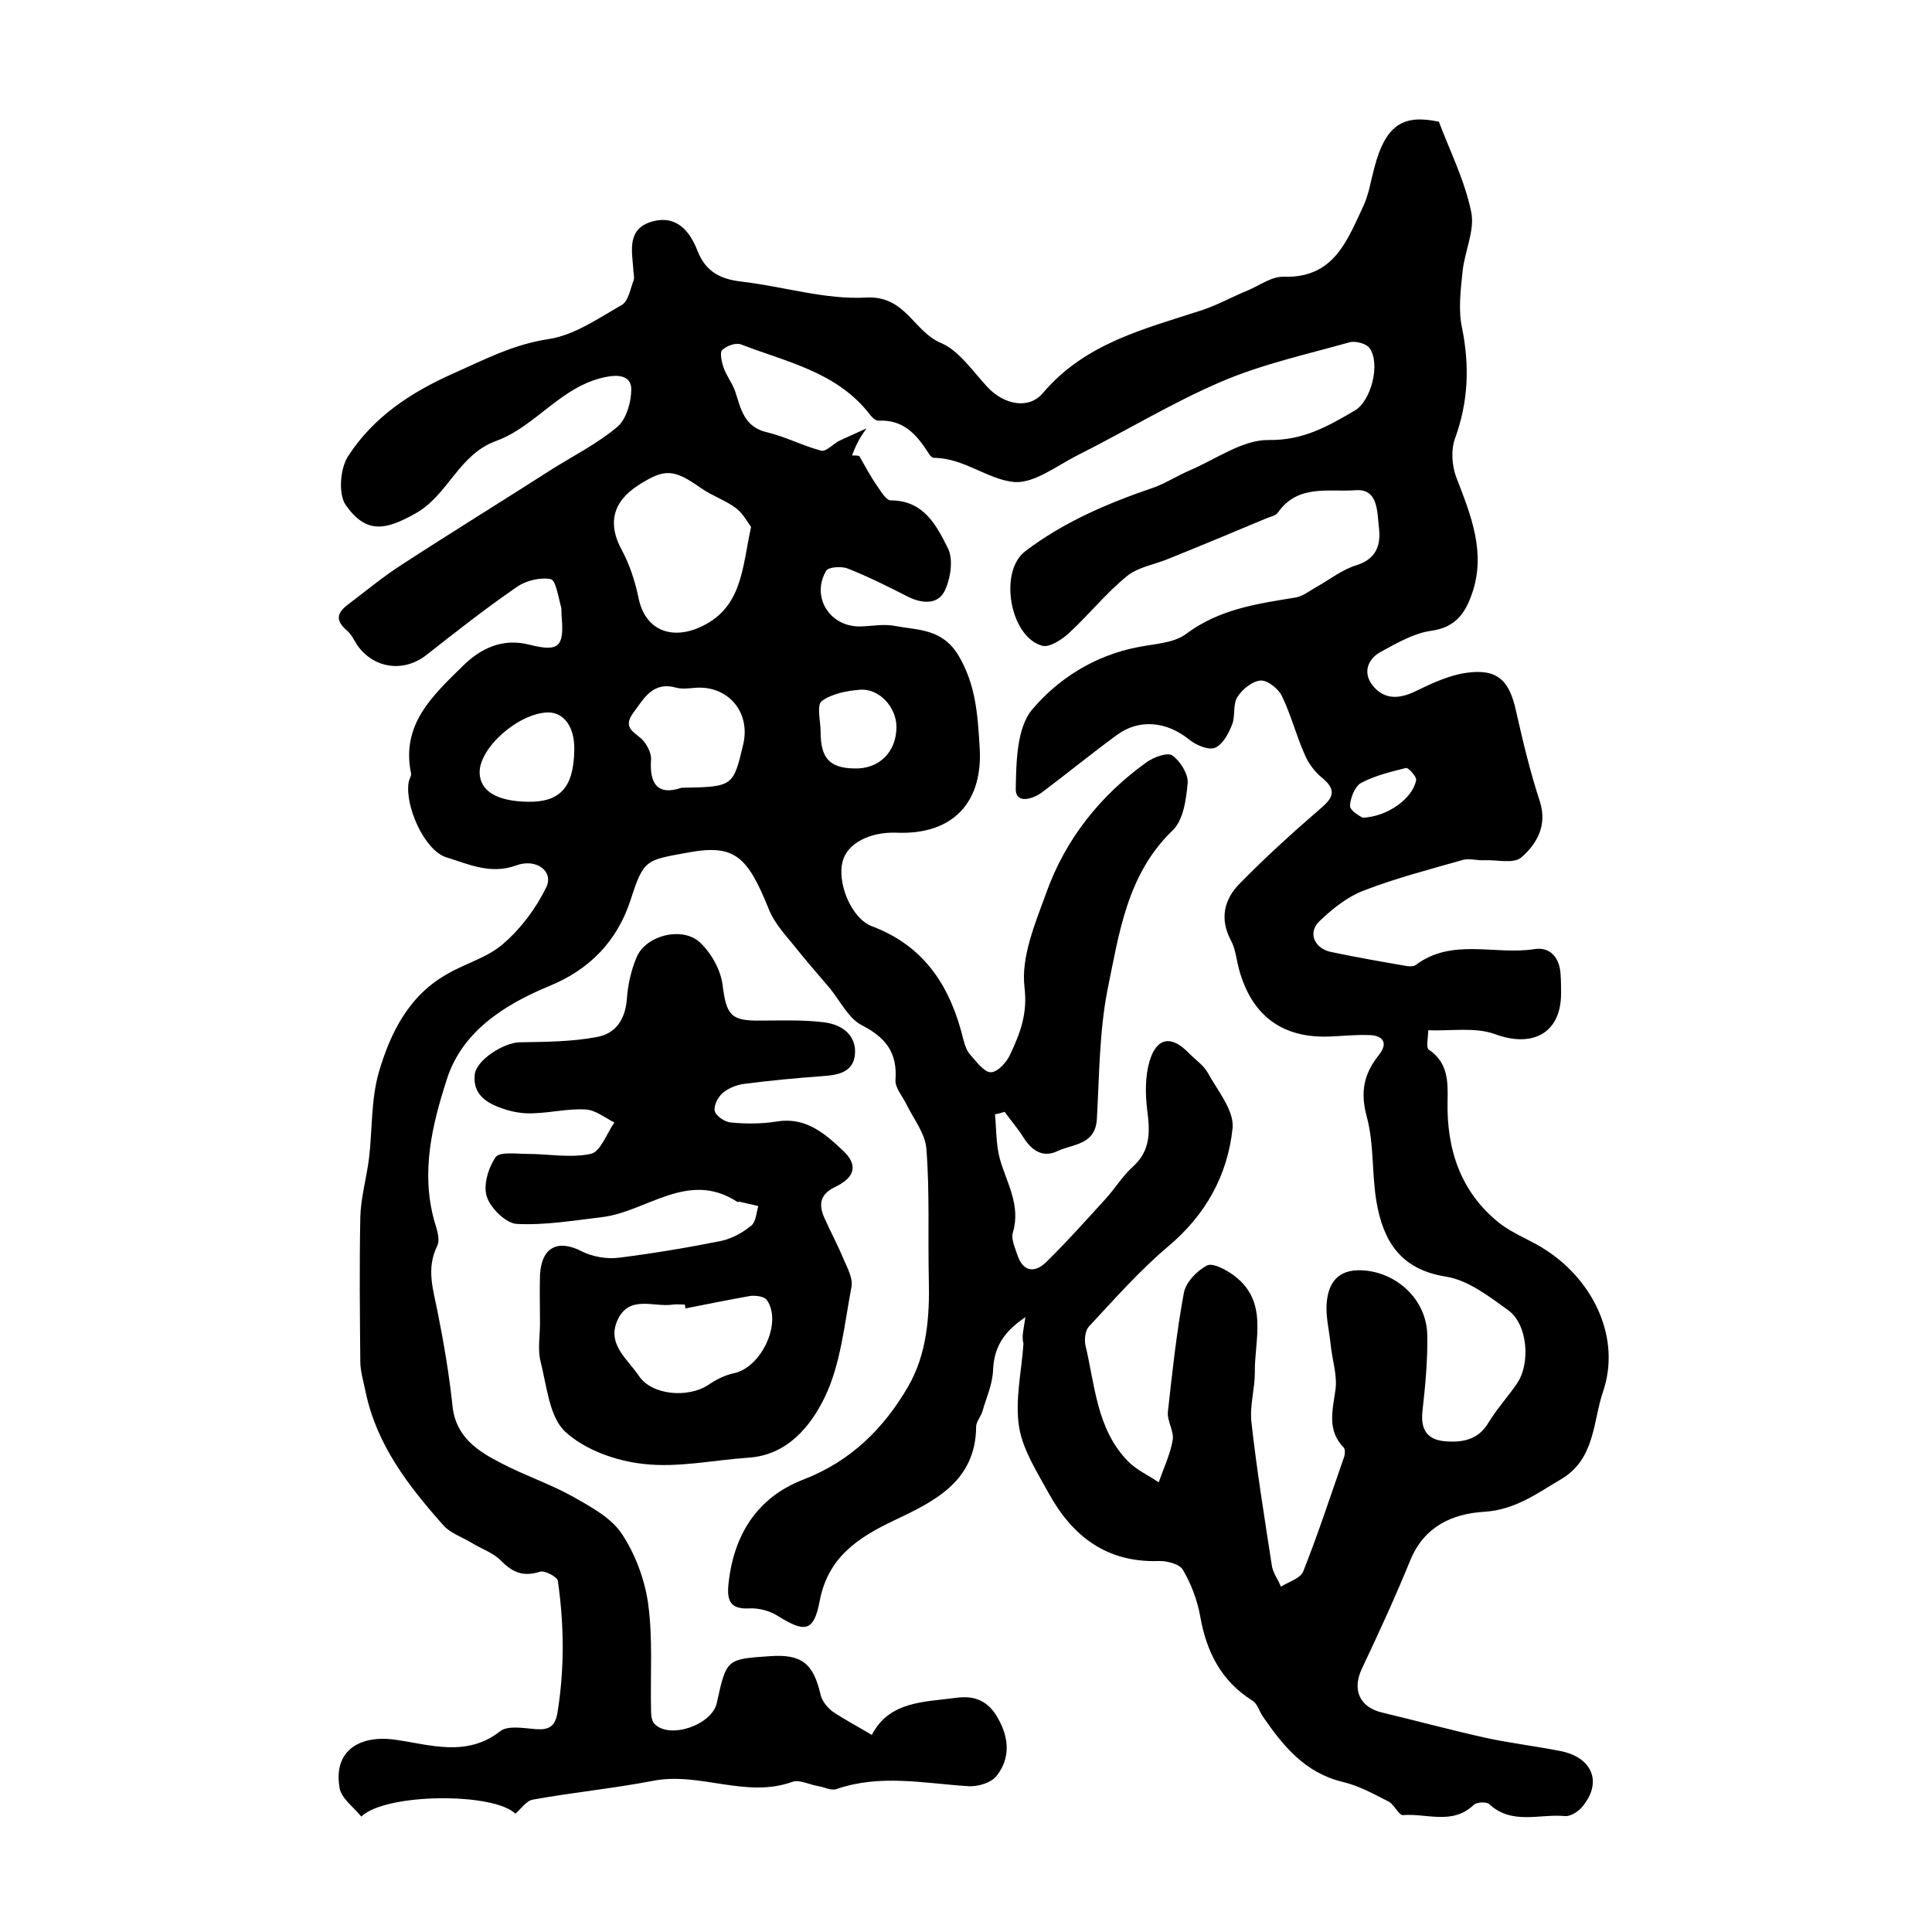
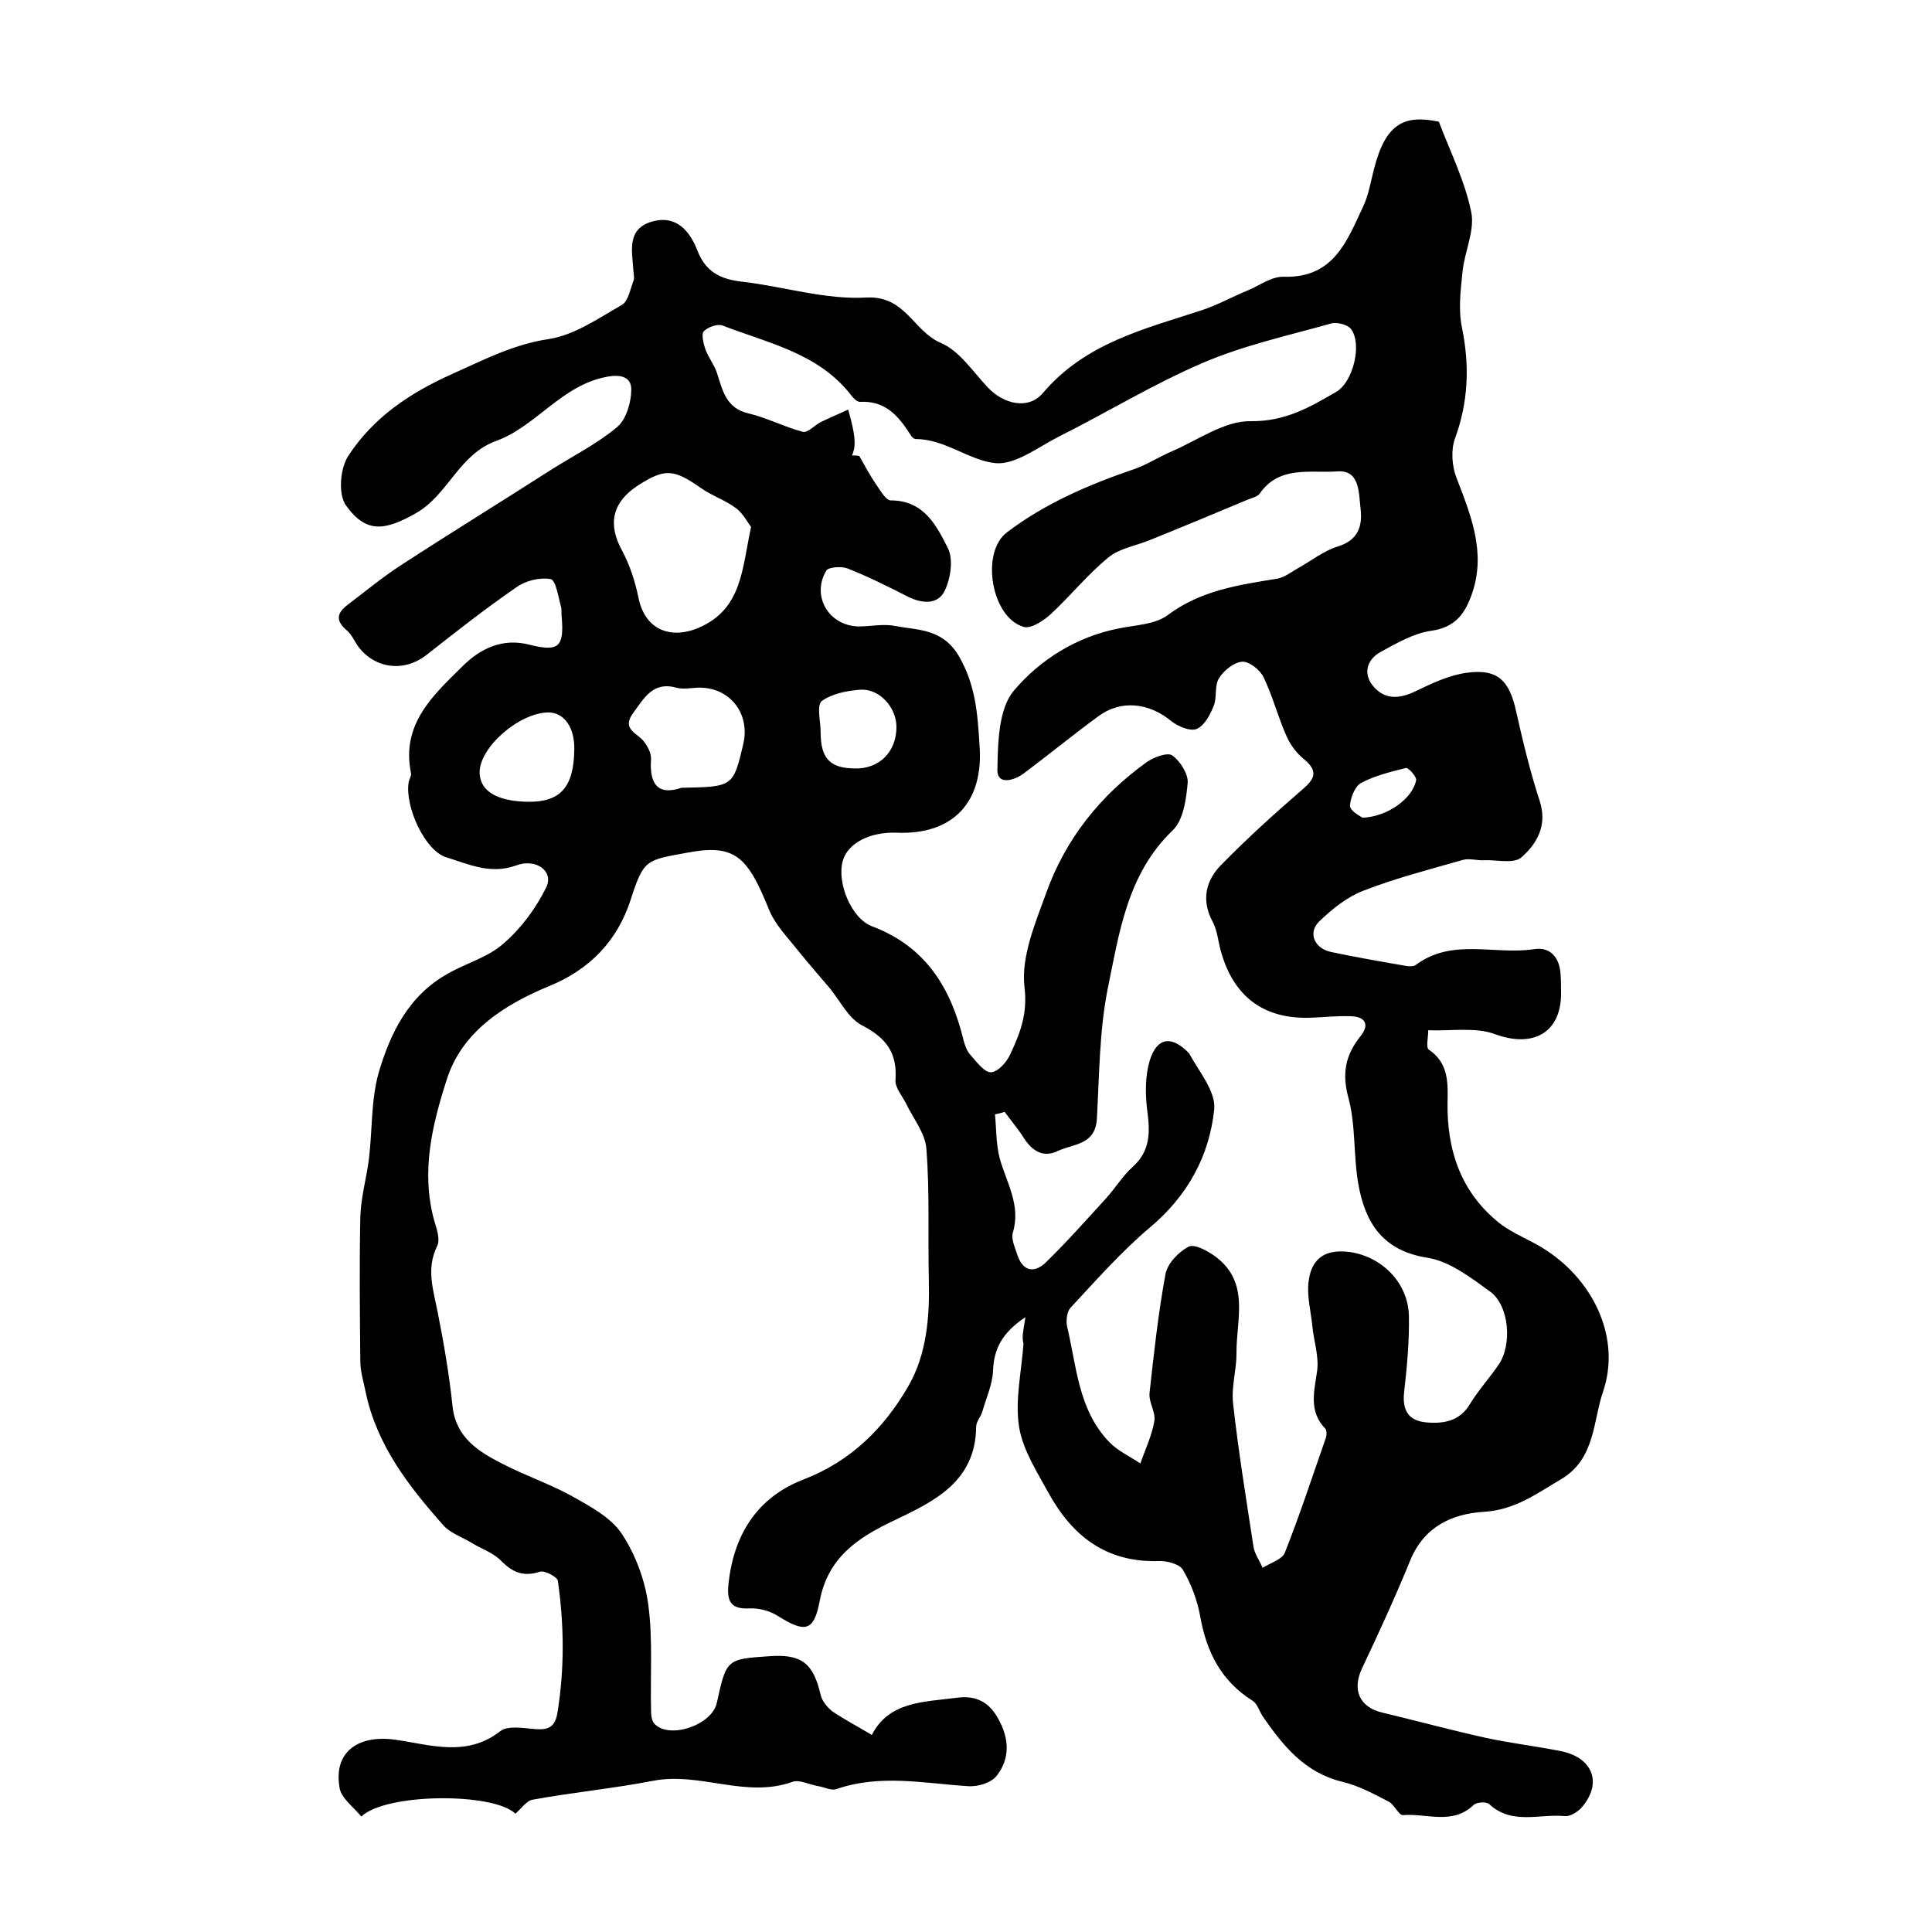
<svg xmlns="http://www.w3.org/2000/svg" version="1.1" id="图层_1" x="0px" y="0px" viewBox="0 0 400 400" style="enable-background:new 0 0 400 400;" xml:space="preserve">
  <style type="text/css">
	.st0{fill:#FFFFFF;}
</style>
  <g>
-     <path d="M212.3,272.7c-4.9,3.3-6.5,6.6-6.7,11c-0.1,2.9-1.4,5.7-2.2,8.5c-0.3,1.1-1.3,2.1-1.3,3.2c-0.1,11.4-8.8,15.5-17,19.4   c-7.6,3.6-13.7,7.7-15.4,16.7c-1.2,6.3-3,6.6-8.6,3.1c-1.7-1.1-4-1.7-6-1.6c-3.8,0.2-4.6-1.5-4.3-4.8c1-10.3,5.9-18.2,15.6-21.9   c9.8-3.8,16.6-10.6,21.6-19.2c3.9-6.7,4.5-14.5,4.3-22.3c-0.2-9,0.2-18-0.5-26.9c-0.2-3.2-2.7-6.3-4.2-9.4   c-0.8-1.6-2.3-3.3-2.2-4.9c0.4-5.6-1.9-8.7-6.9-11.3c-2.8-1.4-4.5-5-6.7-7.7c-2.2-2.6-4.4-5.1-6.5-7.7c-2.2-2.8-4.8-5.4-6.1-8.6   c-4.4-10.9-7-13.6-16.7-11.8c-8.7,1.6-9.2,1.3-11.9,9.7c-2.8,8.7-8.6,14.6-17,18c-9.4,3.9-18,9.5-21.1,19.3   c-3,9.3-5.4,19.1-2.6,29.2c0.5,1.7,1.3,3.9,0.6,5.3c-2.3,4.7-0.8,9,0.1,13.6c1.3,6.5,2.4,13,3.1,19.6c0.7,6.4,5.3,9.3,10.2,11.8   c4.8,2.5,9.9,4.2,14.6,6.8c3.7,2.1,7.9,4.3,10.2,7.7c2.8,4.2,4.8,9.5,5.5,14.6c1,7.3,0.4,14.8,0.6,22.3c0,0.9,0.2,2.1,0.8,2.6   c3.2,3.1,11.8,0.1,12.8-4.4c2-9.1,2-9.1,10.9-9.7c6.7-0.5,9.1,1.5,10.6,8c0.3,1.3,1.4,2.6,2.4,3.4c2.5,1.7,5.2,3.1,8.2,4.9   c3.6-7,10.8-6.8,17.6-7.7c3.8-0.5,6.6,0.7,8.6,4.4c2.3,4.1,2.4,8.2-0.3,11.7c-1.1,1.5-4,2.4-6.1,2.2c-9.1-0.6-18.1-2.5-27.1,0.6   c-1.1,0.4-2.5-0.4-3.8-0.6c-1.8-0.3-3.9-1.4-5.3-0.9c-9.7,3.5-19.2-2.1-28.9-0.2c-8.3,1.6-16.7,2.4-24.9,3.9   c-1.3,0.2-2.4,1.9-3.6,2.9c-4.5-4.4-26.8-4.3-31.9,0.6c-1.6-2-4.2-3.8-4.5-6c-1.3-7.5,4-11,11.6-9.9c7.1,1,14.7,3.7,21.7-1.8   c1.6-1.2,4.8-0.6,7.3-0.4c2.7,0.2,4-0.5,4.5-3.3c1.5-9.2,1.4-18.3,0.1-27.4c-0.1-0.8-2.7-2.2-3.7-1.9c-3.4,1.1-5.6,0.2-8-2.2   c-1.6-1.7-4.1-2.5-6.2-3.8c-2-1.2-4.4-2-5.8-3.6c-7.2-8.1-13.8-16.6-16.1-27.6c-0.4-2.1-1.1-4.2-1.1-6.3c-0.1-10-0.2-19.9,0-29.9   c0.1-4.1,1.3-8.1,1.8-12.2c0.7-5.9,0.4-12,2-17.7c2.4-8.2,6.2-16,14.3-20.5c3.8-2.2,8.4-3.4,11.6-6.3c3.6-3.1,6.7-7.3,8.8-11.6   c1.6-3.3-2.1-6.1-6.3-4.5c-5.3,1.9-9.8-0.3-14.4-1.7c-4.5-1.4-8.6-10.6-7.8-15.5c0.1-0.7,0.6-1.3,0.5-1.9   c-2.1-10.1,4.5-16.1,10.6-22.1c3.7-3.7,8.3-6,14-4.5c6,1.5,7.1,0.4,6.6-5.7c-0.1-0.7,0-1.4-0.1-2c-0.6-2.1-1.1-5.7-2.2-5.9   c-2.2-0.4-5.2,0.3-7.1,1.7c-6.4,4.4-12.5,9.2-18.6,14c-4.6,3.6-10.6,2.9-14.1-1.7c-0.8-1.1-1.3-2.4-2.3-3.3c-2.4-2-2.3-3.6,0.1-5.4   c3.7-2.8,7.3-5.8,11.2-8.3c10.3-6.7,20.7-13.1,31-19.7c4.6-2.9,9.6-5.4,13.7-8.9c1.8-1.6,2.8-5.1,2.8-7.7c0-2.3-1.8-3.2-5-2.6   c-9.4,1.7-14.7,10.3-23,13.3c-7.7,2.8-9.9,11.1-16.5,14.9c-6.5,3.7-10.4,4.3-14.6-1.6c-1.6-2.3-1.2-7.6,0.5-10.2   c5.2-8,12.8-13.1,21.8-17.1c6.5-2.9,12.4-6,19.7-7.1c5.3-0.8,10.3-4.3,15.2-7.1c1.3-0.8,1.7-3.3,2.4-5.1c0.2-0.7-0.1-1.6-0.1-2.5   c-0.3-3.8-1.2-8.1,3.8-9.6c5.1-1.5,7.9,1.9,9.5,6c1.7,4.4,4.8,5.9,9.1,6.4c8.7,1,17.4,3.8,25.9,3.3c8.1-0.4,9.7,7,15.4,9.4   c3.8,1.6,6.6,5.9,9.7,9.2c3.3,3.5,8.4,4.7,11.4,1.2c8.8-10.4,21.1-13.3,33-17.2c3.3-1.1,6.3-2.8,9.5-4.1c2.4-1,4.9-2.9,7.4-2.8   c10.4,0.3,13.1-7.5,16.5-14.7c1.1-2.4,1.5-5.1,2.2-7.7c2.4-9.4,6.3-11.2,13.4-9.7c2.4,6.3,5.4,12.3,6.7,18.7   c0.8,3.8-1.4,8.2-1.8,12.4c-0.4,3.8-0.9,7.9-0.1,11.6c1.6,7.9,1.3,15.4-1.5,23c-0.8,2.3-0.6,5.5,0.3,7.9c3,7.8,6.2,15.5,3.3,24   c-1.4,4.1-3.4,7.1-8.5,7.8c-3.6,0.5-7.2,2.6-10.5,4.4c-2.7,1.5-3.6,4.3-1.7,6.8c2.4,3.1,5.5,3,9,1.3c3.3-1.6,6.9-3.3,10.5-3.8   c6.4-0.9,8.9,1.5,10.3,8c1.4,6.2,2.9,12.5,4.9,18.6c1.6,5-0.6,8.8-3.8,11.6c-1.6,1.4-5,0.5-7.6,0.6c-1.5,0.1-3-0.4-4.4-0.1   c-7,2-14,3.8-20.7,6.4c-3.4,1.3-6.5,3.8-9.2,6.4c-2.4,2.4-0.9,5.6,2.5,6.3c5.2,1.1,10.4,2,15.6,2.9c0.6,0.1,1.5,0.1,1.9-0.2   c7.6-5.7,16.4-2,24.6-3.3c3.3-0.5,5.2,1.8,5.4,5.2c0.1,1.3,0.1,2.7,0.1,4c0,8.2-5.9,11.3-13.7,8.4c-4.1-1.5-9.2-0.6-13.8-0.8   c0,1.4-0.5,3.6,0.1,4c4,2.7,4,6.6,3.9,10.7c-0.2,10,2.7,18.8,10.7,25.2c2.9,2.3,6.7,3.6,9.8,5.7c9.9,6.5,15.4,18.3,11.7,29.2   c-2.1,6.1-1.6,13.9-8.6,18.1c-5.1,3-9.6,6.4-16,6.8c-6.6,0.4-12.4,3-15.3,10c-3.1,7.6-6.5,15-10,22.4c-2.1,4.4-0.6,8.1,4.3,9.2   c7.1,1.7,14.1,3.6,21.3,5.2c5.1,1.1,10.2,1.7,15.3,2.7c7,1.3,9,6.8,4.4,11.9c-0.8,0.8-2.2,1.7-3.3,1.6c-5.3-0.5-11,1.9-15.7-2.5   c-0.6-0.5-2.6-0.4-3.2,0.2c-4.4,4.2-9.7,1.7-14.6,2.1c-0.9,0.1-1.8-2.2-3-2.8c-3.1-1.6-6.2-3.3-9.6-4.1   c-7.8-1.9-12.3-7.5-16.5-13.6c-0.7-1.1-1.1-2.6-2.1-3.2c-6.5-4.1-9.5-10.1-10.8-17.4c-0.6-3.4-1.9-6.8-3.6-9.7   c-0.7-1.2-3.4-1.9-5.1-1.8c-10.7,0.3-17.7-5.1-22.6-13.9c-2.4-4.4-5.4-9-6.2-13.8c-0.9-5.6,0.5-11.5,0.9-17.3   C211.5,276.7,211.9,275.4,212.3,272.7z M176.4,94.3c0.5,0,1,0,1.5,0.1c1.2,2.1,2.3,4.2,3.7,6.2c0.8,1.2,1.9,3,2.8,3   c6.9,0,9.5,5.2,11.9,10c1.1,2.3,0.5,6.2-0.7,8.7c-1.4,2.9-4.6,2.7-7.5,1.3c-4.1-2.1-8.3-4.2-12.6-5.9c-1.3-0.5-3.9-0.3-4.4,0.4   c-3.2,5.3,0.5,11.5,6.7,11.6c2.5,0,5.1-0.6,7.5-0.1c4.8,0.9,9.8,0.5,13.2,6.2c3.5,6,3.9,12,4.3,18.5c0.9,11.7-5.4,18.6-17.2,18.1   c-5.5-0.2-10.1,2.2-11.1,5.8c-1.3,4.4,1.7,12,6.1,13.6c11.1,4.2,16.3,12.8,18.9,23.6c0.3,1.1,0.7,2.3,1.5,3.1   c1.2,1.4,2.9,3.6,4.2,3.5c1.5-0.1,3.3-2.2,4-3.8c2-4.3,3.6-8.3,2.9-13.9c-0.7-6.2,2.2-13.1,4.5-19.4c4-11.2,11.2-20.2,20.8-27.1   c1.4-1,4.3-2.1,5.3-1.4c1.6,1.1,3.3,3.8,3.2,5.6c-0.3,3.5-0.9,7.9-3.2,10c-9.4,9.1-11,21.3-13.4,32.9c-1.7,8.7-1.7,17.8-2.2,26.7   c-0.3,5.5-4.9,5.2-8.1,6.7c-3.1,1.5-5.4-0.1-7.1-2.8c-1.2-1.9-2.6-3.5-3.9-5.3c-0.7,0.2-1.3,0.4-2,0.5c0.3,3.1,0.2,6.2,1,9.2   c1.4,5,4.4,9.6,2.7,15.3c-0.4,1.4,0.5,3.2,1,4.8c1.2,3.4,3.6,3.5,5.8,1.4c4.3-4.2,8.4-8.8,12.5-13.3c1.9-2.1,3.4-4.6,5.5-6.5   c3.8-3.4,3.6-7.4,3-11.9c-0.4-3.3-0.4-6.9,0.5-10c1.5-5,4.6-5.4,8.2-1.6c1.3,1.3,2.9,2.4,3.8,3.9c2,3.7,5.5,7.8,5.2,11.5   c-1,9.8-5.6,18.1-13.4,24.6c-5.9,5-11.1,10.9-16.4,16.6c-0.7,0.8-0.9,2.5-0.7,3.7c2,8.3,2.3,17.3,8.7,24c1.8,1.9,4.3,3,6.5,4.5   c1-2.9,2.4-5.8,2.9-8.8c0.3-1.8-1.2-3.9-1-5.8c0.9-8.2,1.8-16.5,3.3-24.6c0.4-2.2,2.7-4.6,4.8-5.7c1.2-0.6,4,0.9,5.6,2.1   c7.2,5.4,4.2,13.2,4.3,20.1c0,3.4-1.1,6.9-0.7,10.3c1.1,9.9,2.7,19.7,4.2,29.5c0.2,1.6,1.3,3,1.9,4.5c1.6-1,4-1.7,4.6-3.1   c3.1-7.8,5.7-15.8,8.5-23.8c0.2-0.6,0.2-1.6-0.1-1.9c-3.5-3.6-2.3-7.7-1.7-12c0.4-3-0.7-6.2-1-9.3c-0.3-3-1.1-6-0.8-8.9   c0.4-3.9,2.3-6.7,7.2-6.5c7.1,0.3,13.4,5.9,13.6,13.3c0.1,5.3-0.4,10.6-1,15.9c-0.4,3.8,1,5.9,4.7,6.2c3.6,0.3,6.9-0.3,9-3.9   c1.7-2.8,4-5.3,5.9-8.1c2.8-4.1,2.2-12.2-1.8-15.1c-4-2.9-8.4-6.3-13-7c-9.4-1.5-12.9-7.4-14.3-15.4c-1-5.8-0.5-12-2-17.6   c-1.4-5.1-0.7-8.9,2.5-12.9c2-2.5,0.8-4.1-2.2-4.1c-2.7-0.1-5.3,0.2-8,0.3c-9.9,0.4-16.2-4.4-18.8-14c-0.5-1.9-0.7-4.1-1.6-5.8   c-2.5-4.6-1.4-8.7,1.8-11.9c5.3-5.4,10.9-10.5,16.7-15.5c2.6-2.2,3.4-3.8,0.4-6.3c-1.5-1.2-2.8-2.9-3.6-4.7   c-1.8-4-2.9-8.4-4.8-12.3c-0.7-1.5-3-3.3-4.4-3.2c-1.7,0.1-3.8,1.8-4.8,3.4c-1,1.5-0.4,4-1.1,5.7c-0.7,1.8-1.9,4.1-3.5,4.8   c-1.3,0.6-3.9-0.5-5.3-1.6c-4.6-3.8-10.4-4.5-15.1-1c-5.2,3.8-10.2,7.9-15.4,11.8c-2,1.5-5.5,2.5-5.5-0.6   c0.1-5.6,0.2-12.7,3.4-16.5c5.4-6.4,13-11.2,21.8-12.9c3.4-0.7,7.4-0.8,10-2.7c6.9-5.2,14.8-6.3,22.8-7.6c1.5-0.3,2.9-1.4,4.3-2.2   c2.7-1.5,5.3-3.6,8.3-4.5c4.1-1.3,5-4.2,4.6-7.7c-0.4-3.3-0.1-8.2-4.9-7.8c-5.5,0.4-11.9-1.3-16,4.6c-0.5,0.7-1.7,0.9-2.6,1.3   c-6.7,2.8-13.4,5.6-20.1,8.3c-2.9,1.2-6.3,1.7-8.6,3.6c-4.3,3.5-7.8,7.9-11.9,11.7c-1.5,1.4-4.1,3.1-5.6,2.7   c-6.7-1.8-9.1-15.4-3.5-19.6c7.9-6,17-9.9,26.4-13.1c2.6-0.9,5-2.5,7.6-3.6c5.4-2.3,11-6.4,16.4-6.3c7.2,0.1,12.3-2.9,17.8-6.1   c3.4-2,5.4-9.8,3-13c-0.7-0.9-3-1.5-4.2-1.1c-8.9,2.5-18,4.5-26.4,8.1c-10.3,4.4-19.9,10.3-29.9,15.3c-4.3,2.2-8.9,5.8-13,5.5   c-5.5-0.5-10.5-5-16.6-5c-0.4,0-0.9-0.5-1.1-0.9c-2.5-3.9-5.2-7.1-10.5-6.8c-0.7,0-1.6-1.1-2.2-1.9c-6.8-8.3-16.9-10.3-26.2-13.9   c-1.1-0.4-3,0.3-3.9,1.2c-0.5,0.5-0.1,2.4,0.3,3.6c0.6,1.7,1.8,3.2,2.4,4.9c1.2,3.6,1.8,7.4,6.6,8.5c3.8,0.9,7.4,2.8,11.2,3.8   c1,0.3,2.5-1.4,3.7-2c1.4-0.7,2.9-1.3,5.7-2.6C177.5,91.3,177,92.8,176.4,94.3z M155.5,109.1c-0.7-0.9-1.6-2.7-3-3.8   c-2.2-1.7-5-2.6-7.3-4.2c-5.7-4-7.5-4.2-13.1-0.6c-5.4,3.5-6.3,8.1-3.3,13.5c1.6,3,2.7,6.4,3.4,9.8c1.3,6.4,6.4,8.7,12.4,6.2   C153.7,126.1,153.6,117.8,155.5,109.1z M141.1,163.1c10.7-0.2,10.7-0.2,12.8-9.1c1.5-6.6-3.2-12.1-9.9-11.6c-1.3,0.1-2.7,0.3-3.9,0   c-4.9-1.4-6.7,2.1-9,5.2c-2.5,3.4,0.8,4.1,2.2,5.9c0.8,1,1.5,2.4,1.5,3.6C134.4,162.2,136.1,164.8,141.1,163.1z M109.3,166   c6.7,0.1,9.5-3,9.6-10.8c0.1-4.6-2.1-7.7-5.4-7.7c-6.1,0.1-14.3,7.3-14.2,12.5C99.4,163.8,102.9,165.9,109.3,166z M169.9,151.5   c0,5.4,1.8,7.5,6.9,7.6c5.2,0.2,8.8-3.4,8.8-8.6c0-4.1-3.6-8-7.5-7.7c-2.7,0.2-5.8,0.8-7.9,2.3C169,145.9,169.9,149.3,169.9,151.5z    M282.1,169.3c5.2-0.2,10.4-4,11.1-7.8c0.1-0.7-1.6-2.6-2.1-2.5c-3.2,0.8-6.5,1.6-9.3,3.1c-1.3,0.7-2.2,3.1-2.3,4.7   C279.5,167.9,281.5,168.9,282.1,169.3z" />
-     <path d="M111.8,274c0-3.3-0.1-6.7,0-10c0.3-5.8,3.7-7.5,8.7-4.9c2.2,1.1,5.1,1.6,7.6,1.3c7.2-0.9,14.3-2.1,21.3-3.5   c2.2-0.5,4.4-1.7,6.2-3.2c0.9-0.8,1-2.6,1.4-4c-1.3-0.3-2.6-0.6-3.9-0.9c-0.2,0-0.4,0.1-0.5,0c-10.2-6.6-18.7,2.1-28,3.2   c-5.9,0.7-11.8,1.7-17.6,1.4c-2.2-0.1-5.4-3.2-6.2-5.6c-0.8-2.4,0.3-6,1.8-8.2c0.8-1.2,4.3-0.7,6.5-0.7c4.4,0,9,0.9,13.2,0   c2-0.4,3.3-4.2,4.9-6.5c-2-1-3.9-2.6-6-2.7c-3.6-0.2-7.2,0.7-10.9,0.8c-2.1,0.1-4.3-0.3-6.3-1c-3.2-1.1-6.2-2.9-5.7-7.1   c0.4-3,6-6.5,9.2-6.6c5.4-0.1,10.8-0.1,16.1-1.1c3.9-0.7,5.9-3.7,6.2-8c0.2-2.9,0.9-5.9,2-8.5c1.9-4.6,9.6-6.5,13.2-3   c2.3,2.2,4.2,5.6,4.6,8.7c0.8,6.3,1.7,7.5,7.9,7.4c4.5,0,9-0.2,13.4,0.4c3.5,0.5,6.5,2.7,6.1,6.7c-0.4,3.6-3.5,4.2-6.7,4.4   c-5.4,0.4-10.8,0.9-16.2,1.6c-1.6,0.2-3.3,0.9-4.5,1.9c-1,0.9-1.9,2.7-1.6,3.8c0.3,1,2.1,2.2,3.3,2.3c3.1,0.3,6.4,0.3,9.5-0.2   c5.9-1,9.9,2.4,13.6,5.9c3.3,3,2.7,5.6-1.4,7.6c-3.2,1.5-3.6,3.6-2.3,6.5c1.3,2.9,2.8,5.7,4,8.6c0.8,1.8,1.9,3.9,1.6,5.6   c-1.5,7.8-2.2,16-5.6,23c-2.9,5.9-7.7,11.9-15.8,12.4c-7.2,0.5-14.5,2.1-21.6,1.3c-5.7-0.6-12.2-2.9-16.3-6.7   c-3.3-3.1-3.8-9.5-5.1-14.6C111.3,279.4,111.8,276.6,111.8,274z M141.9,270.9c0-0.3-0.1-0.5-0.1-0.8c-0.8,0-1.7-0.1-2.5,0   c-3.9,0.6-8.8-2-11.3,2.9c-2.6,5.2,1.9,8.3,4.3,11.9c2.7,4,10.2,4.6,14.4,1.8c1.6-1.1,3.4-2,5.3-2.4c5.6-1.2,10-10.4,6.8-15.1   c-0.5-0.8-2.3-1-3.4-0.9C150.9,269.1,146.4,270,141.9,270.9z" />
+     <path d="M212.3,272.7c-4.9,3.3-6.5,6.6-6.7,11c-0.1,2.9-1.4,5.7-2.2,8.5c-0.3,1.1-1.3,2.1-1.3,3.2c-0.1,11.4-8.8,15.5-17,19.4   c-7.6,3.6-13.7,7.7-15.4,16.7c-1.2,6.3-3,6.6-8.6,3.1c-1.7-1.1-4-1.7-6-1.6c-3.8,0.2-4.6-1.5-4.3-4.8c1-10.3,5.9-18.2,15.6-21.9   c9.8-3.8,16.6-10.6,21.6-19.2c3.9-6.7,4.5-14.5,4.3-22.3c-0.2-9,0.2-18-0.5-26.9c-0.2-3.2-2.7-6.3-4.2-9.4   c-0.8-1.6-2.3-3.3-2.2-4.9c0.4-5.6-1.9-8.7-6.9-11.3c-2.8-1.4-4.5-5-6.7-7.7c-2.2-2.6-4.4-5.1-6.5-7.7c-2.2-2.8-4.8-5.4-6.1-8.6   c-4.4-10.9-7-13.6-16.7-11.8c-8.7,1.6-9.2,1.3-11.9,9.7c-2.8,8.7-8.6,14.6-17,18c-9.4,3.9-18,9.5-21.1,19.3   c-3,9.3-5.4,19.1-2.6,29.2c0.5,1.7,1.3,3.9,0.6,5.3c-2.3,4.7-0.8,9,0.1,13.6c1.3,6.5,2.4,13,3.1,19.6c0.7,6.4,5.3,9.3,10.2,11.8   c4.8,2.5,9.9,4.2,14.6,6.8c3.7,2.1,7.9,4.3,10.2,7.7c2.8,4.2,4.8,9.5,5.5,14.6c1,7.3,0.4,14.8,0.6,22.3c0,0.9,0.2,2.1,0.8,2.6   c3.2,3.1,11.8,0.1,12.8-4.4c2-9.1,2-9.1,10.9-9.7c6.7-0.5,9.1,1.5,10.6,8c0.3,1.3,1.4,2.6,2.4,3.4c2.5,1.7,5.2,3.1,8.2,4.9   c3.6-7,10.8-6.8,17.6-7.7c3.8-0.5,6.6,0.7,8.6,4.4c2.3,4.1,2.4,8.2-0.3,11.7c-1.1,1.5-4,2.4-6.1,2.2c-9.1-0.6-18.1-2.5-27.1,0.6   c-1.1,0.4-2.5-0.4-3.8-0.6c-1.8-0.3-3.9-1.4-5.3-0.9c-9.7,3.5-19.2-2.1-28.9-0.2c-8.3,1.6-16.7,2.4-24.9,3.9   c-1.3,0.2-2.4,1.9-3.6,2.9c-4.5-4.4-26.8-4.3-31.9,0.6c-1.6-2-4.2-3.8-4.5-6c-1.3-7.5,4-11,11.6-9.9c7.1,1,14.7,3.7,21.7-1.8   c1.6-1.2,4.8-0.6,7.3-0.4c2.7,0.2,4-0.5,4.5-3.3c1.5-9.2,1.4-18.3,0.1-27.4c-0.1-0.8-2.7-2.2-3.7-1.9c-3.4,1.1-5.6,0.2-8-2.2   c-1.6-1.7-4.1-2.5-6.2-3.8c-2-1.2-4.4-2-5.8-3.6c-7.2-8.1-13.8-16.6-16.1-27.6c-0.4-2.1-1.1-4.2-1.1-6.3c-0.1-10-0.2-19.9,0-29.9   c0.1-4.1,1.3-8.1,1.8-12.2c0.7-5.9,0.4-12,2-17.7c2.4-8.2,6.2-16,14.3-20.5c3.8-2.2,8.4-3.4,11.6-6.3c3.6-3.1,6.7-7.3,8.8-11.6   c1.6-3.3-2.1-6.1-6.3-4.5c-5.3,1.9-9.8-0.3-14.4-1.7c-4.5-1.4-8.6-10.6-7.8-15.5c0.1-0.7,0.6-1.3,0.5-1.9   c-2.1-10.1,4.5-16.1,10.6-22.1c3.7-3.7,8.3-6,14-4.5c6,1.5,7.1,0.4,6.6-5.7c-0.1-0.7,0-1.4-0.1-2c-0.6-2.1-1.1-5.7-2.2-5.9   c-2.2-0.4-5.2,0.3-7.1,1.7c-6.4,4.4-12.5,9.2-18.6,14c-4.6,3.6-10.6,2.9-14.1-1.7c-0.8-1.1-1.3-2.4-2.3-3.3c-2.4-2-2.3-3.6,0.1-5.4   c3.7-2.8,7.3-5.8,11.2-8.3c10.3-6.7,20.7-13.1,31-19.7c4.6-2.9,9.6-5.4,13.7-8.9c1.8-1.6,2.8-5.1,2.8-7.7c0-2.3-1.8-3.2-5-2.6   c-9.4,1.7-14.7,10.3-23,13.3c-7.7,2.8-9.9,11.1-16.5,14.9c-6.5,3.7-10.4,4.3-14.6-1.6c-1.6-2.3-1.2-7.6,0.5-10.2   c5.2-8,12.8-13.1,21.8-17.1c6.5-2.9,12.4-6,19.7-7.1c5.3-0.8,10.3-4.3,15.2-7.1c1.3-0.8,1.7-3.3,2.4-5.1c0.2-0.7-0.1-1.6-0.1-2.5   c-0.3-3.8-1.2-8.1,3.8-9.6c5.1-1.5,7.9,1.9,9.5,6c1.7,4.4,4.8,5.9,9.1,6.4c8.7,1,17.4,3.8,25.9,3.3c8.1-0.4,9.7,7,15.4,9.4   c3.8,1.6,6.6,5.9,9.7,9.2c3.3,3.5,8.4,4.7,11.4,1.2c8.8-10.4,21.1-13.3,33-17.2c3.3-1.1,6.3-2.8,9.5-4.1c2.4-1,4.9-2.9,7.4-2.8   c10.4,0.3,13.1-7.5,16.5-14.7c1.1-2.4,1.5-5.1,2.2-7.7c2.4-9.4,6.3-11.2,13.4-9.7c2.4,6.3,5.4,12.3,6.7,18.7   c0.8,3.8-1.4,8.2-1.8,12.4c-0.4,3.8-0.9,7.9-0.1,11.6c1.6,7.9,1.3,15.4-1.5,23c-0.8,2.3-0.6,5.5,0.3,7.9c3,7.8,6.2,15.5,3.3,24   c-1.4,4.1-3.4,7.1-8.5,7.8c-3.6,0.5-7.2,2.6-10.5,4.4c-2.7,1.5-3.6,4.3-1.7,6.8c2.4,3.1,5.5,3,9,1.3c3.3-1.6,6.9-3.3,10.5-3.8   c6.4-0.9,8.9,1.5,10.3,8c1.4,6.2,2.9,12.5,4.9,18.6c1.6,5-0.6,8.8-3.8,11.6c-1.6,1.4-5,0.5-7.6,0.6c-1.5,0.1-3-0.4-4.4-0.1   c-7,2-14,3.8-20.7,6.4c-3.4,1.3-6.5,3.8-9.2,6.4c-2.4,2.4-0.9,5.6,2.5,6.3c5.2,1.1,10.4,2,15.6,2.9c0.6,0.1,1.5,0.1,1.9-0.2   c7.6-5.7,16.4-2,24.6-3.3c3.3-0.5,5.2,1.8,5.4,5.2c0.1,1.3,0.1,2.7,0.1,4c0,8.2-5.9,11.3-13.7,8.4c-4.1-1.5-9.2-0.6-13.8-0.8   c0,1.4-0.5,3.6,0.1,4c4,2.7,4,6.6,3.9,10.7c-0.2,10,2.7,18.8,10.7,25.2c2.9,2.3,6.7,3.6,9.8,5.7c9.9,6.5,15.4,18.3,11.7,29.2   c-2.1,6.1-1.6,13.9-8.6,18.1c-5.1,3-9.6,6.4-16,6.8c-6.6,0.4-12.4,3-15.3,10c-3.1,7.6-6.5,15-10,22.4c-2.1,4.4-0.6,8.1,4.3,9.2   c7.1,1.7,14.1,3.6,21.3,5.2c5.1,1.1,10.2,1.7,15.3,2.7c7,1.3,9,6.8,4.4,11.9c-0.8,0.8-2.2,1.7-3.3,1.6c-5.3-0.5-11,1.9-15.7-2.5   c-0.6-0.5-2.6-0.4-3.2,0.2c-4.4,4.2-9.7,1.7-14.6,2.1c-0.9,0.1-1.8-2.2-3-2.8c-3.1-1.6-6.2-3.3-9.6-4.1   c-7.8-1.9-12.3-7.5-16.5-13.6c-0.7-1.1-1.1-2.6-2.1-3.2c-6.5-4.1-9.5-10.1-10.8-17.4c-0.6-3.4-1.9-6.8-3.6-9.7   c-0.7-1.2-3.4-1.9-5.1-1.8c-10.7,0.3-17.7-5.1-22.6-13.9c-2.4-4.4-5.4-9-6.2-13.8c-0.9-5.6,0.5-11.5,0.9-17.3   C211.5,276.7,211.9,275.4,212.3,272.7z M176.4,94.3c0.5,0,1,0,1.5,0.1c1.2,2.1,2.3,4.2,3.7,6.2c0.8,1.2,1.9,3,2.8,3   c6.9,0,9.5,5.2,11.9,10c1.1,2.3,0.5,6.2-0.7,8.7c-1.4,2.9-4.6,2.7-7.5,1.3c-4.1-2.1-8.3-4.2-12.6-5.9c-1.3-0.5-3.9-0.3-4.4,0.4   c-3.2,5.3,0.5,11.5,6.7,11.6c2.5,0,5.1-0.6,7.5-0.1c4.8,0.9,9.8,0.5,13.2,6.2c3.5,6,3.9,12,4.3,18.5c0.9,11.7-5.4,18.6-17.2,18.1   c-5.5-0.2-10.1,2.2-11.1,5.8c-1.3,4.4,1.7,12,6.1,13.6c11.1,4.2,16.3,12.8,18.9,23.6c0.3,1.1,0.7,2.3,1.5,3.1   c1.2,1.4,2.9,3.6,4.2,3.5c1.5-0.1,3.3-2.2,4-3.8c2-4.3,3.6-8.3,2.9-13.9c-0.7-6.2,2.2-13.1,4.5-19.4c4-11.2,11.2-20.2,20.8-27.1   c1.4-1,4.3-2.1,5.3-1.4c1.6,1.1,3.3,3.8,3.2,5.6c-0.3,3.5-0.9,7.9-3.2,10c-9.4,9.1-11,21.3-13.4,32.9c-1.7,8.7-1.7,17.8-2.2,26.7   c-0.3,5.5-4.9,5.2-8.1,6.7c-3.1,1.5-5.4-0.1-7.1-2.8c-1.2-1.9-2.6-3.5-3.9-5.3c-0.7,0.2-1.3,0.4-2,0.5c0.3,3.1,0.2,6.2,1,9.2   c1.4,5,4.4,9.6,2.7,15.3c-0.4,1.4,0.5,3.2,1,4.8c1.2,3.4,3.6,3.5,5.8,1.4c4.3-4.2,8.4-8.8,12.5-13.3c1.9-2.1,3.4-4.6,5.5-6.5   c3.8-3.4,3.6-7.4,3-11.9c-0.4-3.3-0.4-6.9,0.5-10c1.5-5,4.6-5.4,8.2-1.6c2,3.7,5.5,7.8,5.2,11.5   c-1,9.8-5.6,18.1-13.4,24.6c-5.9,5-11.1,10.9-16.4,16.6c-0.7,0.8-0.9,2.5-0.7,3.7c2,8.3,2.3,17.3,8.7,24c1.8,1.9,4.3,3,6.5,4.5   c1-2.9,2.4-5.8,2.9-8.8c0.3-1.8-1.2-3.9-1-5.8c0.9-8.2,1.8-16.5,3.3-24.6c0.4-2.2,2.7-4.6,4.8-5.7c1.2-0.6,4,0.9,5.6,2.1   c7.2,5.4,4.2,13.2,4.3,20.1c0,3.4-1.1,6.9-0.7,10.3c1.1,9.9,2.7,19.7,4.2,29.5c0.2,1.6,1.3,3,1.9,4.5c1.6-1,4-1.7,4.6-3.1   c3.1-7.8,5.7-15.8,8.5-23.8c0.2-0.6,0.2-1.6-0.1-1.9c-3.5-3.6-2.3-7.7-1.7-12c0.4-3-0.7-6.2-1-9.3c-0.3-3-1.1-6-0.8-8.9   c0.4-3.9,2.3-6.7,7.2-6.5c7.1,0.3,13.4,5.9,13.6,13.3c0.1,5.3-0.4,10.6-1,15.9c-0.4,3.8,1,5.9,4.7,6.2c3.6,0.3,6.9-0.3,9-3.9   c1.7-2.8,4-5.3,5.9-8.1c2.8-4.1,2.2-12.2-1.8-15.1c-4-2.9-8.4-6.3-13-7c-9.4-1.5-12.9-7.4-14.3-15.4c-1-5.8-0.5-12-2-17.6   c-1.4-5.1-0.7-8.9,2.5-12.9c2-2.5,0.8-4.1-2.2-4.1c-2.7-0.1-5.3,0.2-8,0.3c-9.9,0.4-16.2-4.4-18.8-14c-0.5-1.9-0.7-4.1-1.6-5.8   c-2.5-4.6-1.4-8.7,1.8-11.9c5.3-5.4,10.9-10.5,16.7-15.5c2.6-2.2,3.4-3.8,0.4-6.3c-1.5-1.2-2.8-2.9-3.6-4.7   c-1.8-4-2.9-8.4-4.8-12.3c-0.7-1.5-3-3.3-4.4-3.2c-1.7,0.1-3.8,1.8-4.8,3.4c-1,1.5-0.4,4-1.1,5.7c-0.7,1.8-1.9,4.1-3.5,4.8   c-1.3,0.6-3.9-0.5-5.3-1.6c-4.6-3.8-10.4-4.5-15.1-1c-5.2,3.8-10.2,7.9-15.4,11.8c-2,1.5-5.5,2.5-5.5-0.6   c0.1-5.6,0.2-12.7,3.4-16.5c5.4-6.4,13-11.2,21.8-12.9c3.4-0.7,7.4-0.8,10-2.7c6.9-5.2,14.8-6.3,22.8-7.6c1.5-0.3,2.9-1.4,4.3-2.2   c2.7-1.5,5.3-3.6,8.3-4.5c4.1-1.3,5-4.2,4.6-7.7c-0.4-3.3-0.1-8.2-4.9-7.8c-5.5,0.4-11.9-1.3-16,4.6c-0.5,0.7-1.7,0.9-2.6,1.3   c-6.7,2.8-13.4,5.6-20.1,8.3c-2.9,1.2-6.3,1.7-8.6,3.6c-4.3,3.5-7.8,7.9-11.9,11.7c-1.5,1.4-4.1,3.1-5.6,2.7   c-6.7-1.8-9.1-15.4-3.5-19.6c7.9-6,17-9.9,26.4-13.1c2.6-0.9,5-2.5,7.6-3.6c5.4-2.3,11-6.4,16.4-6.3c7.2,0.1,12.3-2.9,17.8-6.1   c3.4-2,5.4-9.8,3-13c-0.7-0.9-3-1.5-4.2-1.1c-8.9,2.5-18,4.5-26.4,8.1c-10.3,4.4-19.9,10.3-29.9,15.3c-4.3,2.2-8.9,5.8-13,5.5   c-5.5-0.5-10.5-5-16.6-5c-0.4,0-0.9-0.5-1.1-0.9c-2.5-3.9-5.2-7.1-10.5-6.8c-0.7,0-1.6-1.1-2.2-1.9c-6.8-8.3-16.9-10.3-26.2-13.9   c-1.1-0.4-3,0.3-3.9,1.2c-0.5,0.5-0.1,2.4,0.3,3.6c0.6,1.7,1.8,3.2,2.4,4.9c1.2,3.6,1.8,7.4,6.6,8.5c3.8,0.9,7.4,2.8,11.2,3.8   c1,0.3,2.5-1.4,3.7-2c1.4-0.7,2.9-1.3,5.7-2.6C177.5,91.3,177,92.8,176.4,94.3z M155.5,109.1c-0.7-0.9-1.6-2.7-3-3.8   c-2.2-1.7-5-2.6-7.3-4.2c-5.7-4-7.5-4.2-13.1-0.6c-5.4,3.5-6.3,8.1-3.3,13.5c1.6,3,2.7,6.4,3.4,9.8c1.3,6.4,6.4,8.7,12.4,6.2   C153.7,126.1,153.6,117.8,155.5,109.1z M141.1,163.1c10.7-0.2,10.7-0.2,12.8-9.1c1.5-6.6-3.2-12.1-9.9-11.6c-1.3,0.1-2.7,0.3-3.9,0   c-4.9-1.4-6.7,2.1-9,5.2c-2.5,3.4,0.8,4.1,2.2,5.9c0.8,1,1.5,2.4,1.5,3.6C134.4,162.2,136.1,164.8,141.1,163.1z M109.3,166   c6.7,0.1,9.5-3,9.6-10.8c0.1-4.6-2.1-7.7-5.4-7.7c-6.1,0.1-14.3,7.3-14.2,12.5C99.4,163.8,102.9,165.9,109.3,166z M169.9,151.5   c0,5.4,1.8,7.5,6.9,7.6c5.2,0.2,8.8-3.4,8.8-8.6c0-4.1-3.6-8-7.5-7.7c-2.7,0.2-5.8,0.8-7.9,2.3C169,145.9,169.9,149.3,169.9,151.5z    M282.1,169.3c5.2-0.2,10.4-4,11.1-7.8c0.1-0.7-1.6-2.6-2.1-2.5c-3.2,0.8-6.5,1.6-9.3,3.1c-1.3,0.7-2.2,3.1-2.3,4.7   C279.5,167.9,281.5,168.9,282.1,169.3z" />
  </g>
</svg>